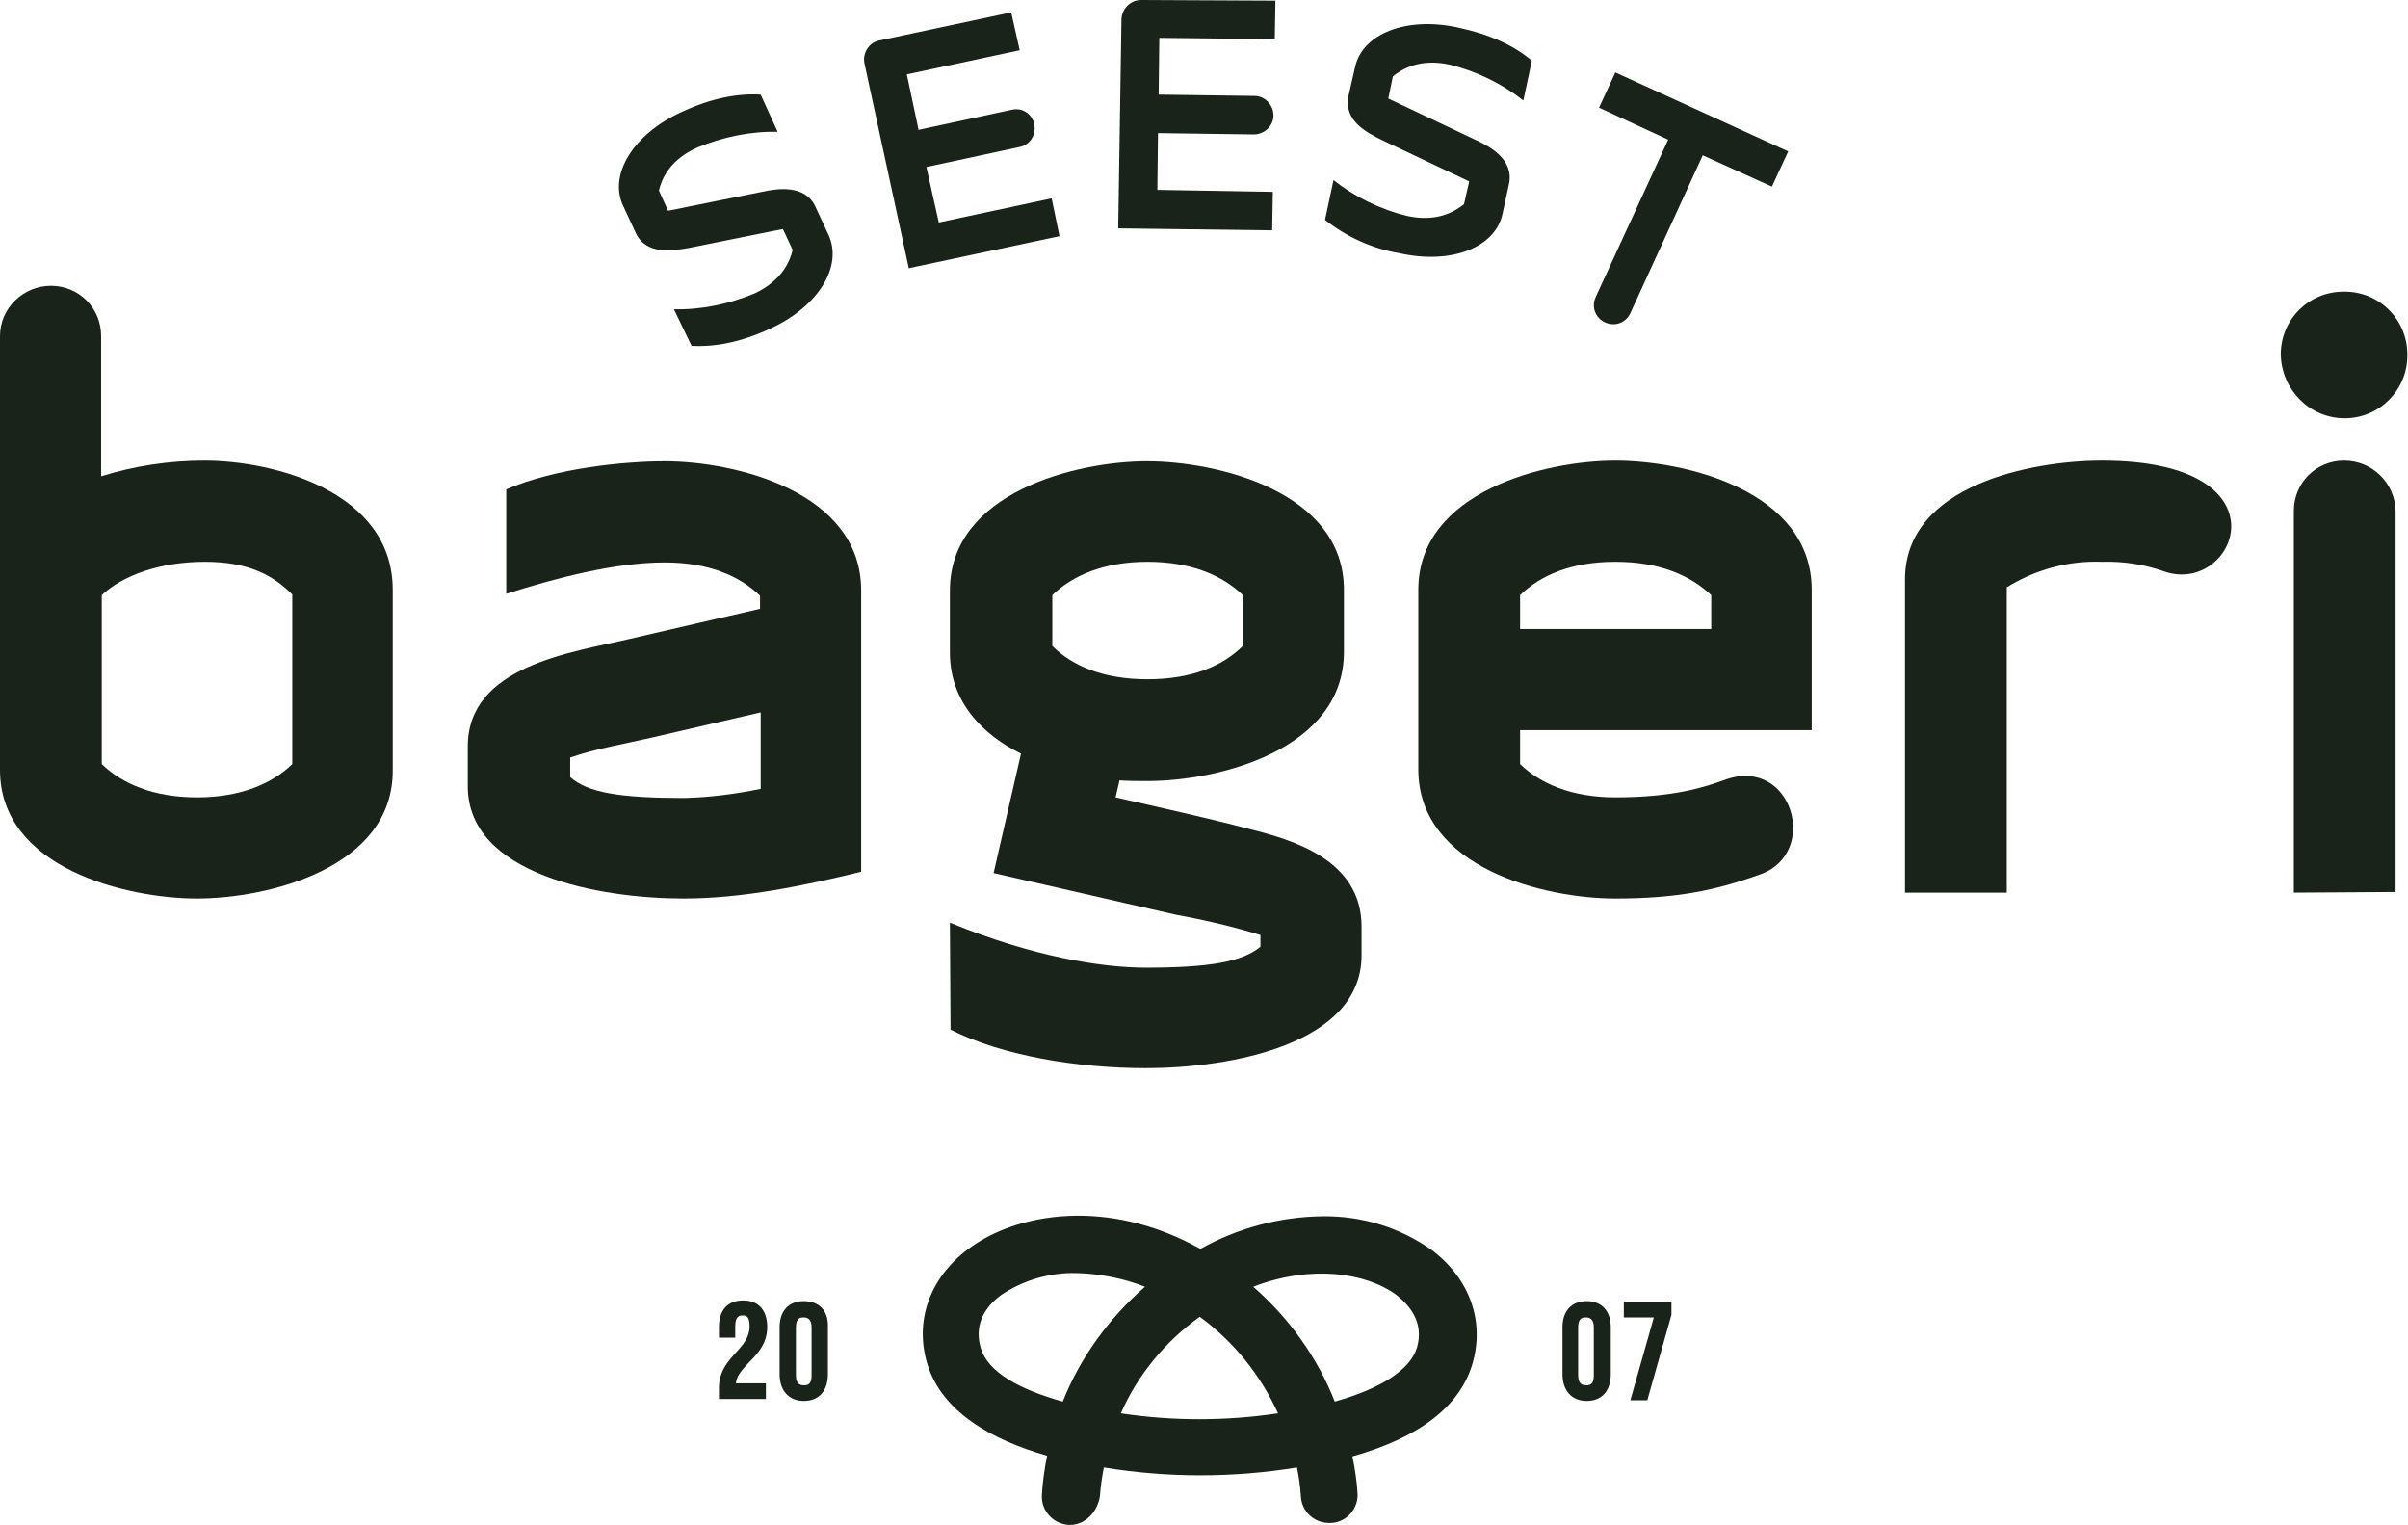
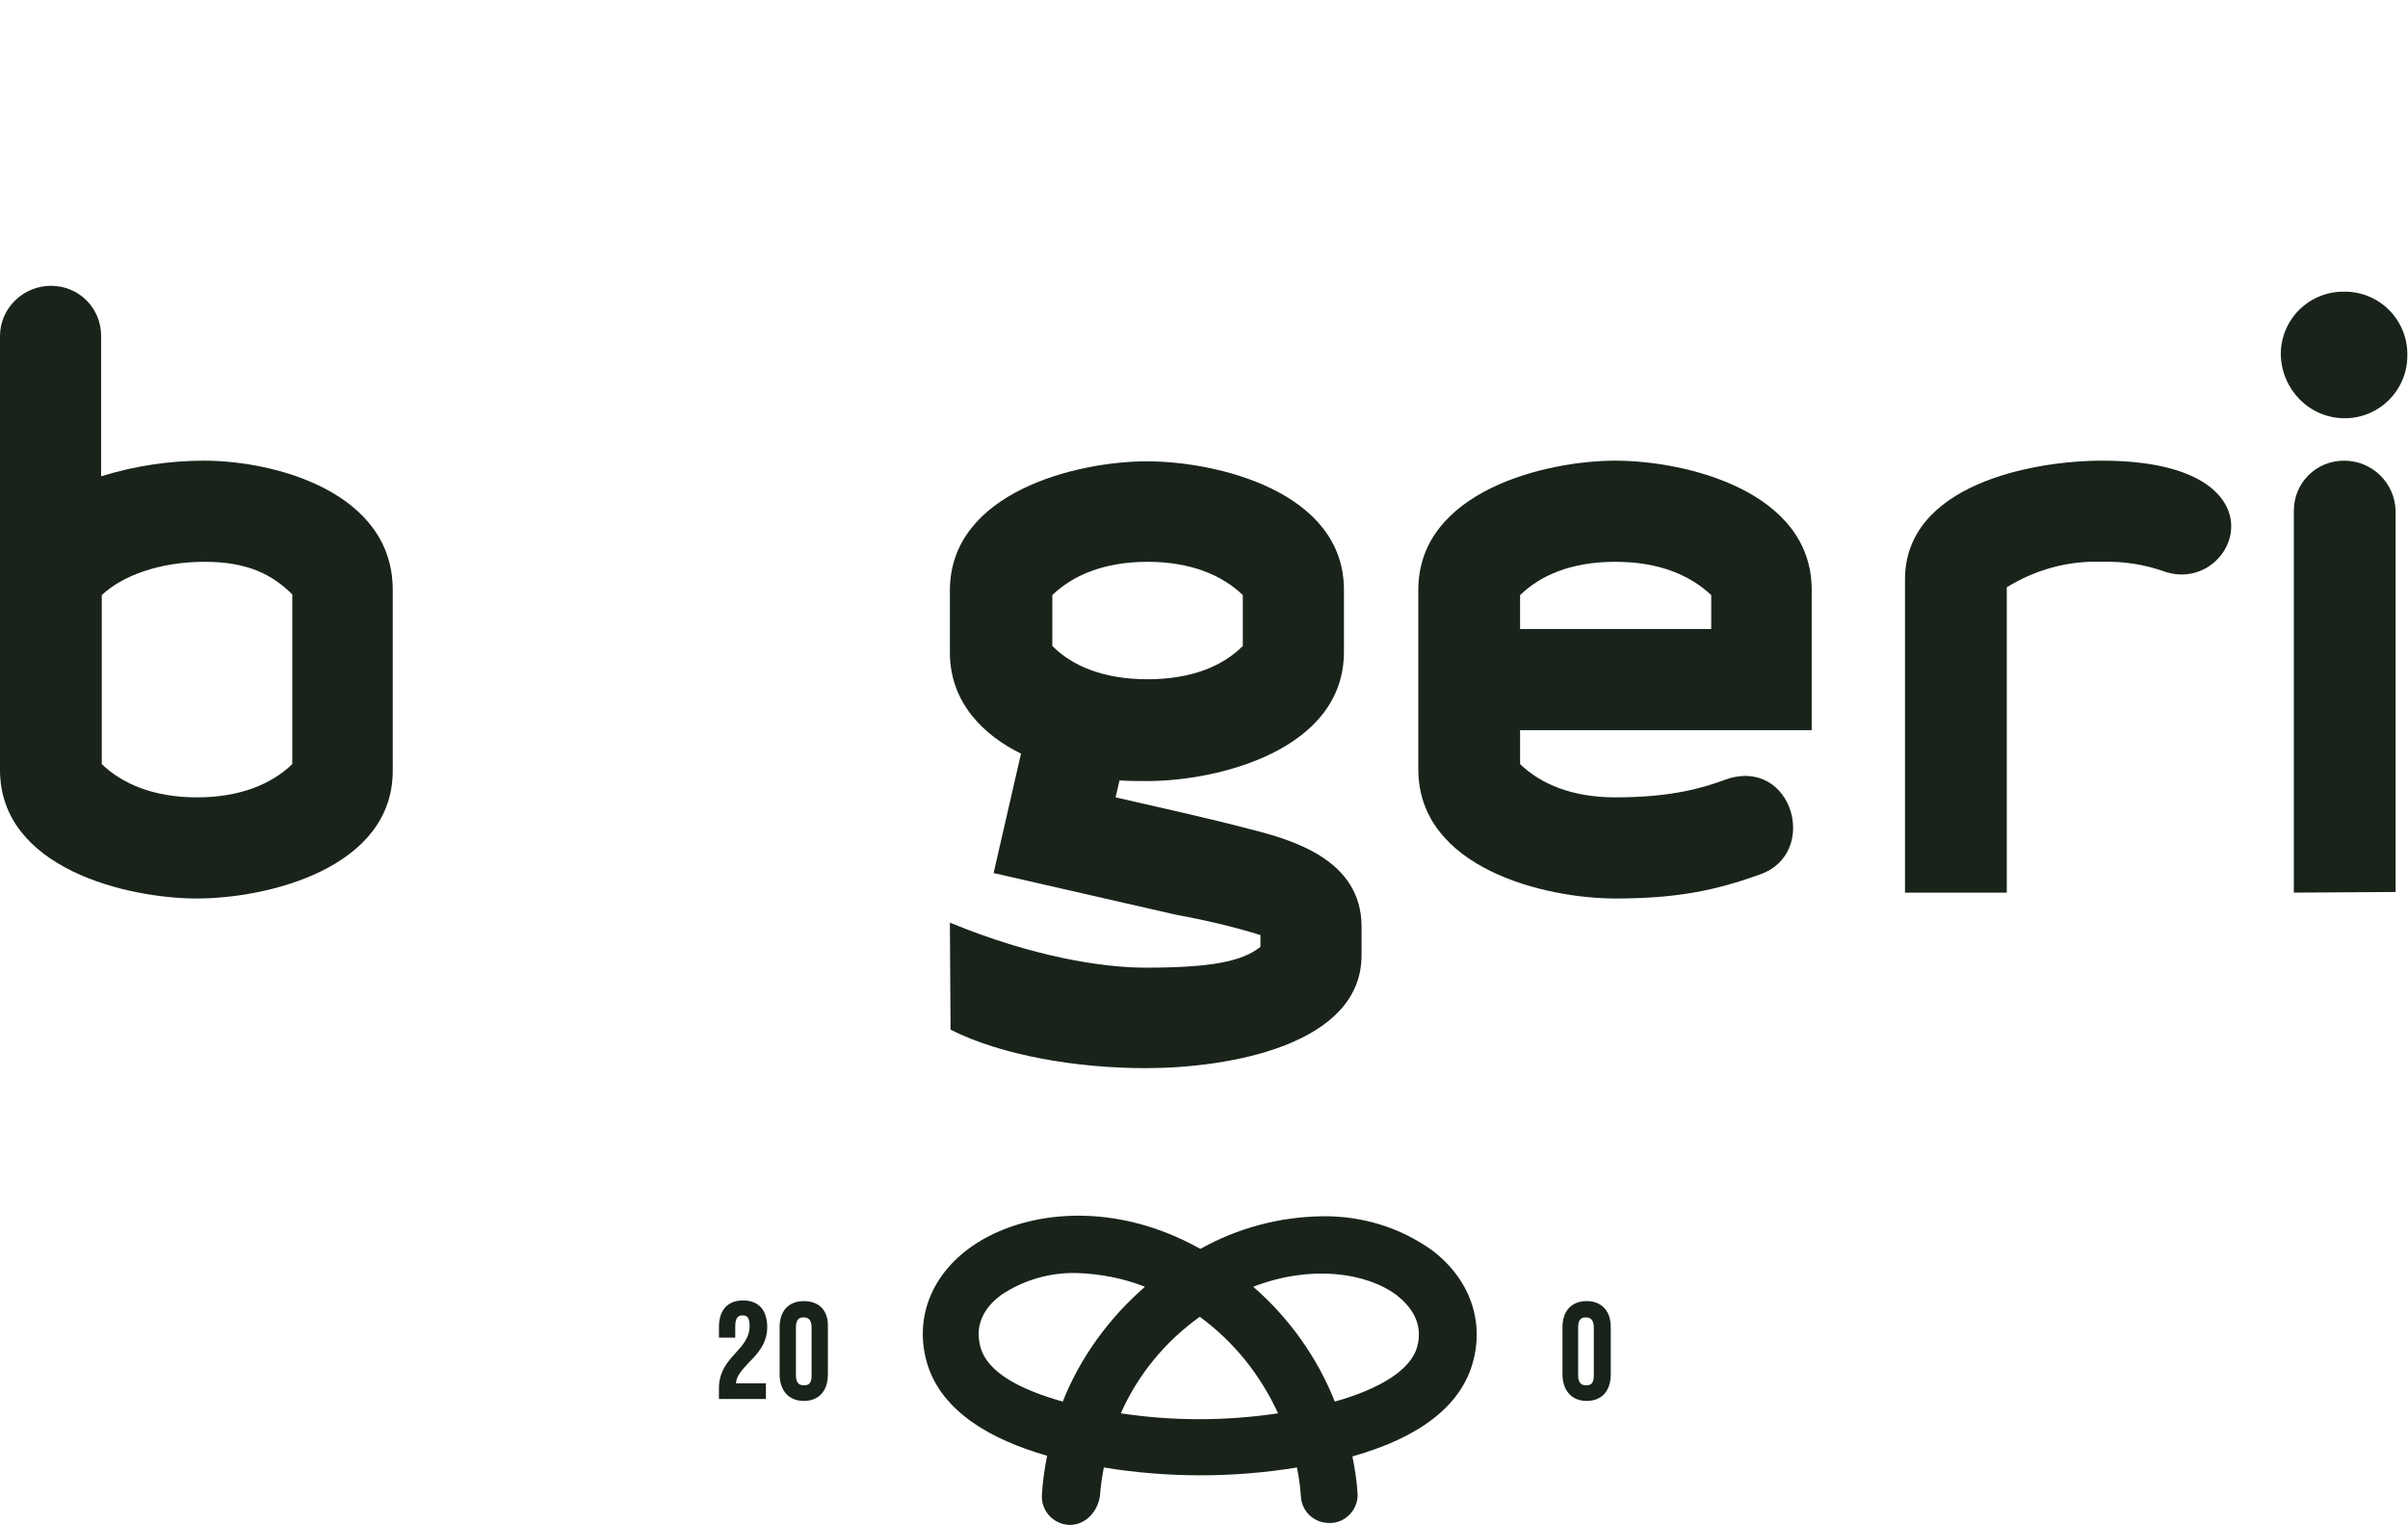
<svg xmlns="http://www.w3.org/2000/svg" id="Lag_1" x="0px" y="0px" viewBox="0 0 369.1 233.7" style="enable-background:new 0 0 369.1 233.7;" xml:space="preserve">
  <style type="text/css">
	.st0{fill:#19231A;}
</style>
  <g id="Lag_2_1_">
    <g id="Layer_1">
      <path class="st0" d="M30.2,137.7C19.5,137.7,0,133.1,0,118V51.5c0-4.3,3.6-7.7,7.8-7.7c4.3,0,7.7,3.4,7.7,7.7c0,0,0,0,0,0V73    c5.1-1.6,10.5-2.4,15.8-2.4c10.8,0,28.9,4.8,28.9,19.8V118C60.3,133.1,40.9,137.7,30.2,137.7z M31.4,86.1    c-6.9,0-12.6,2.1-15.8,5.1v25.9c3.1,3,7.9,5.1,14.6,5.1s11.5-2.1,14.6-5.1V91.1C41.8,88.1,38,86.1,31.4,86.1z" />
-       <path class="st0" d="M104.8,137.7c-12.8,0-33.1-3.6-33.1-17.2v-6.1c0-12.4,16-14.4,24.9-16.5l19.9-4.6v-2c-3.1-3-7.8-5.1-14.6-5.1    c-7.7,0-16.7,2.4-24.3,4.8v-16c7.6-3.3,18.3-4.3,24.3-4.3c10.7,0,30.1,4.6,30.1,19.8v43.1C123.4,135.7,113.9,137.7,104.8,137.7z     M116.5,109.2l-16.4,3.8c-4.3,1-8.7,1.7-12.7,3.1v3c2.7,2.4,7.7,3.2,17.5,3.2c3.9-0.1,7.8-0.6,11.7-1.4V109.2z" />
      <path class="st0" d="M175.6,163.7c-10.4,0-22-1.9-29.9-5.9l-0.1-16.4c12.6,5.2,23.3,6.9,30,6.9c9.8,0,14.8-0.9,17.6-3.2v-1.8    c-4.2-1.3-8.5-2.3-12.9-3.1l-28-6.4l4.2-18.3c-5.7-2.8-10.9-7.8-10.9-15.5v-9.5c0-15.1,19.5-19.8,30.2-19.8S206,75.3,206,90.4v9.5    c0,15.1-19.4,19.8-30.1,19.8c-1.4,0-2.9,0-4.3-0.1l-0.6,2.6c6.9,1.6,13.9,3.1,20.7,4.9c6.3,1.6,17,4.6,17,14.9v4.4    C208.7,160.1,188.5,163.7,175.6,163.7z M190.5,91.2c-3.1-3-7.9-5.1-14.6-5.1s-11.5,2.1-14.6,5.1V99c3.1,3.1,7.9,5.1,14.6,5.1    s11.5-2,14.6-5.1V91.2z" />
      <path class="st0" d="M233,111.9v5.2c3.1,3,7.9,5.1,14.6,5.1c8.8,0,13.6-1.5,17.1-2.8c10.1-3.3,14.2,11.4,5.1,14.6    c-6.9,2.5-12.9,3.7-22.2,3.7c-10.7,0-30.2-4.6-30.2-19.8V90.4c0-15.1,19.5-19.8,30.2-19.8c10.7,0,30.1,4.6,30.1,19.8v21.5H233z     M247.6,86.1c-6.8,0-11.5,2.1-14.6,5.1v5.2h29.3v-5.2C259.1,88.2,254.4,86.1,247.6,86.1L247.6,86.1z" />
      <path class="st0" d="M322.2,86.1c-5.2-0.2-10.2,1.2-14.6,3.9v46.8H292v-48c0-14.5,19.5-18.2,30.2-18.2c29.1,0,20.5,20.7,9.6,17    C328.7,86.5,325.5,86,322.2,86.1z" />
      <path class="st0" d="M359.4,64.1c-5.4,0-9.7-4.4-9.8-9.8c0-5.4,4.4-9.7,9.8-9.6c5.4,0,9.7,4.4,9.6,9.8    C369,59.8,364.7,64.1,359.4,64.1z M351.6,136.8V78.3c0-4.3,3.4-7.7,7.7-7.7c0,0,0,0,0,0c4.3,0,7.8,3.4,7.9,7.7v58.4L351.6,136.8z" />
-       <path class="st0" d="M271.6,28.6l2.5-5.4l-26.5-12.1l-2.5,5.4l10.6,4.9l-11.1,24.1c-0.7,1.5-0.1,3.2,1.4,3.9    c1.5,0.7,3.2,0.1,3.9-1.4l11.1-24.2L271.6,28.6z M230.3,32.8l1-4.6c0.8-3.8-3-5.8-5.2-6.8l-13.3-6.3l0.7-3.4    c1.4-1.1,4.1-2.8,8.7-1.8c4.1,1,8,2.9,11.3,5.5l1.3-6.1c-2.7-2.3-6.3-4-11.4-5.1c-7.9-1.7-14.6,1-15.7,6.1l-1,4.4    c-0.8,3.9,3,5.7,5.2,6.8l13.3,6.3l-0.8,3.5c-1.4,1.1-4.1,2.8-8.7,1.8c-4.1-1-8-2.9-11.3-5.5l-1.3,6.1c3.3,2.6,7.2,4.4,11.4,5.1    C222.5,40.6,229.2,37.9,230.3,32.8 M195,35.3l0.1-5.9l-17.7-0.3l0.1-8.7l14.7,0.2c1.6,0,3-1.3,3-2.9c0-1.6-1.3-3-2.9-3l-14.7-0.2    l0.1-8.7l17.7,0.2l0.1-5.9L174.9,0c-1.6,0-2.9,1.3-3,2.9L171.4,35L195,35.3z M162.4,36.2l-1.2-5.8l-17.3,3.7l-1.9-8.5l14.4-3.1    c1.6-0.4,2.5-2,2.1-3.6c-0.4-1.5-1.8-2.4-3.3-2.1l-14.4,3.1l-1.8-8.5l17.3-3.7L155,1.9l-20.2,4.3c-1.6,0.3-2.6,1.9-2.3,3.5    l6.8,31.4L162.4,36.2z M127,36l-2-4.3c-1.6-3.5-5.9-2.8-8.2-2.3l-14.4,2.9l-1.4-3.1c0.4-1.7,1.6-4.7,5.9-6.6    c3.9-1.6,8.1-2.5,12.3-2.4l-2.6-5.7c-3.5-0.2-7.5,0.5-12.2,2.7c-7.4,3.4-11.1,9.6-8.9,14.3l1.9,4.1c1.6,3.6,5.8,2.8,8.2,2.4    l14.4-2.9l1.5,3.2c-0.4,1.7-1.6,4.7-5.9,6.7c-3.9,1.6-8.1,2.5-12.3,2.4L106,53c3.5,0.2,7.5-0.5,12.2-2.7    C125.5,46.9,129.2,40.8,127,36" />
      <path class="st0" d="M243.2,199.4c-2.3,0-3.7,1.5-3.7,4v7.2c0,2.5,1.4,4.1,3.7,4.1s3.7-1.5,3.7-4.1v-7.2    C246.9,200.9,245.5,199.4,243.2,199.4z M244.3,210.8c0,1.4-0.6,1.5-1.2,1.5c-0.3,0-1.2,0-1.2-1.5v-7.4c0-1.5,0.8-1.5,1.2-1.5    c0.5,0,1.2,0.2,1.2,1.5V210.8z" />
-       <polygon class="st0" points="248.9,199.5 248.9,201.9 253.5,201.9 249.9,214.6 252.5,214.6 256.2,201.5 256.2,199.5   " />
      <path class="st0" d="M117.6,203.4c0-2.6-1.3-4.1-3.7-4.1s-3.7,1.5-3.7,4.1v1.6h2.5v-1.8c0-1.6,0.8-1.6,1.1-1.6    c0.6,0,1.1,0.1,1.1,1.7s-1,2.8-2.1,4s-2.6,2.8-2.6,5.4v1.7h7.2v-2.4h-4.6c0.1-1.2,1-2.1,2-3.2    C116.1,207.5,117.6,205.9,117.6,203.4z" />
      <path class="st0" d="M123.2,199.4c-2.3,0-3.7,1.5-3.7,4v7.2c0,2.5,1.4,4.1,3.7,4.1s3.7-1.5,3.7-4.1v-7.2    C127,200.9,125.6,199.4,123.2,199.4z M124.4,210.8c0,1.4-0.6,1.5-1.2,1.5c-0.3,0-1.2,0-1.2-1.5v-7.4c0-1.5,0.8-1.5,1.2-1.5    c0.5,0,1.2,0.2,1.2,1.5V210.8z" />
      <path class="st0" d="M165,195.1c-4.1-0.1-8.2,1.1-11.6,3.4c-2,1.5-4.2,4.1-3.1,8s6.2,6.5,12.6,8.3c2.7-6.8,7.1-12.8,12.6-17.6    C172.2,195.9,168.6,195.2,165,195.1 M192.1,197.2c5.5,4.8,9.8,10.8,12.5,17.6c7.1-2,11.6-4.9,12.6-8.3c1.1-3.8-1.1-6.4-3.1-8    C209.4,195,200.9,193.8,192.1,197.2 M171.8,216.6c4,0.6,8,0.9,12,0.9c4,0,8.1-0.3,12.1-0.9c-2.7-5.9-6.8-11-12-14.8    C178.6,205.6,174.4,210.7,171.8,216.6 M164,233.7h-0.1c-2.4-0.1-4.3-2.1-4.2-4.5c0.1-2,0.4-4.1,0.8-6.1    c-8.4-2.4-16.2-6.7-18.4-14.2c-1.9-6.5,0.4-13,6.2-17.4c7.5-5.7,21.6-8,35.7-0.1c5.7-3.2,12.1-4.9,18.6-5l0,0    c6.1-0.1,12,1.7,16.9,5.2c5.8,4.4,8.1,10.9,6.2,17.4s-8.1,11.3-18.4,14.2c0.4,2,0.7,3.9,0.8,5.9c0,2.4-2,4.4-4.4,4.3    c-2.3,0-4.2-1.8-4.3-4.1c-0.1-1.5-0.3-2.9-0.6-4.4c-9.8,1.6-19.8,1.6-29.6,0c-0.3,1.5-0.5,3-0.6,4.4    C168.2,231.8,166.3,233.7,164,233.7" />
    </g>
  </g>
</svg>